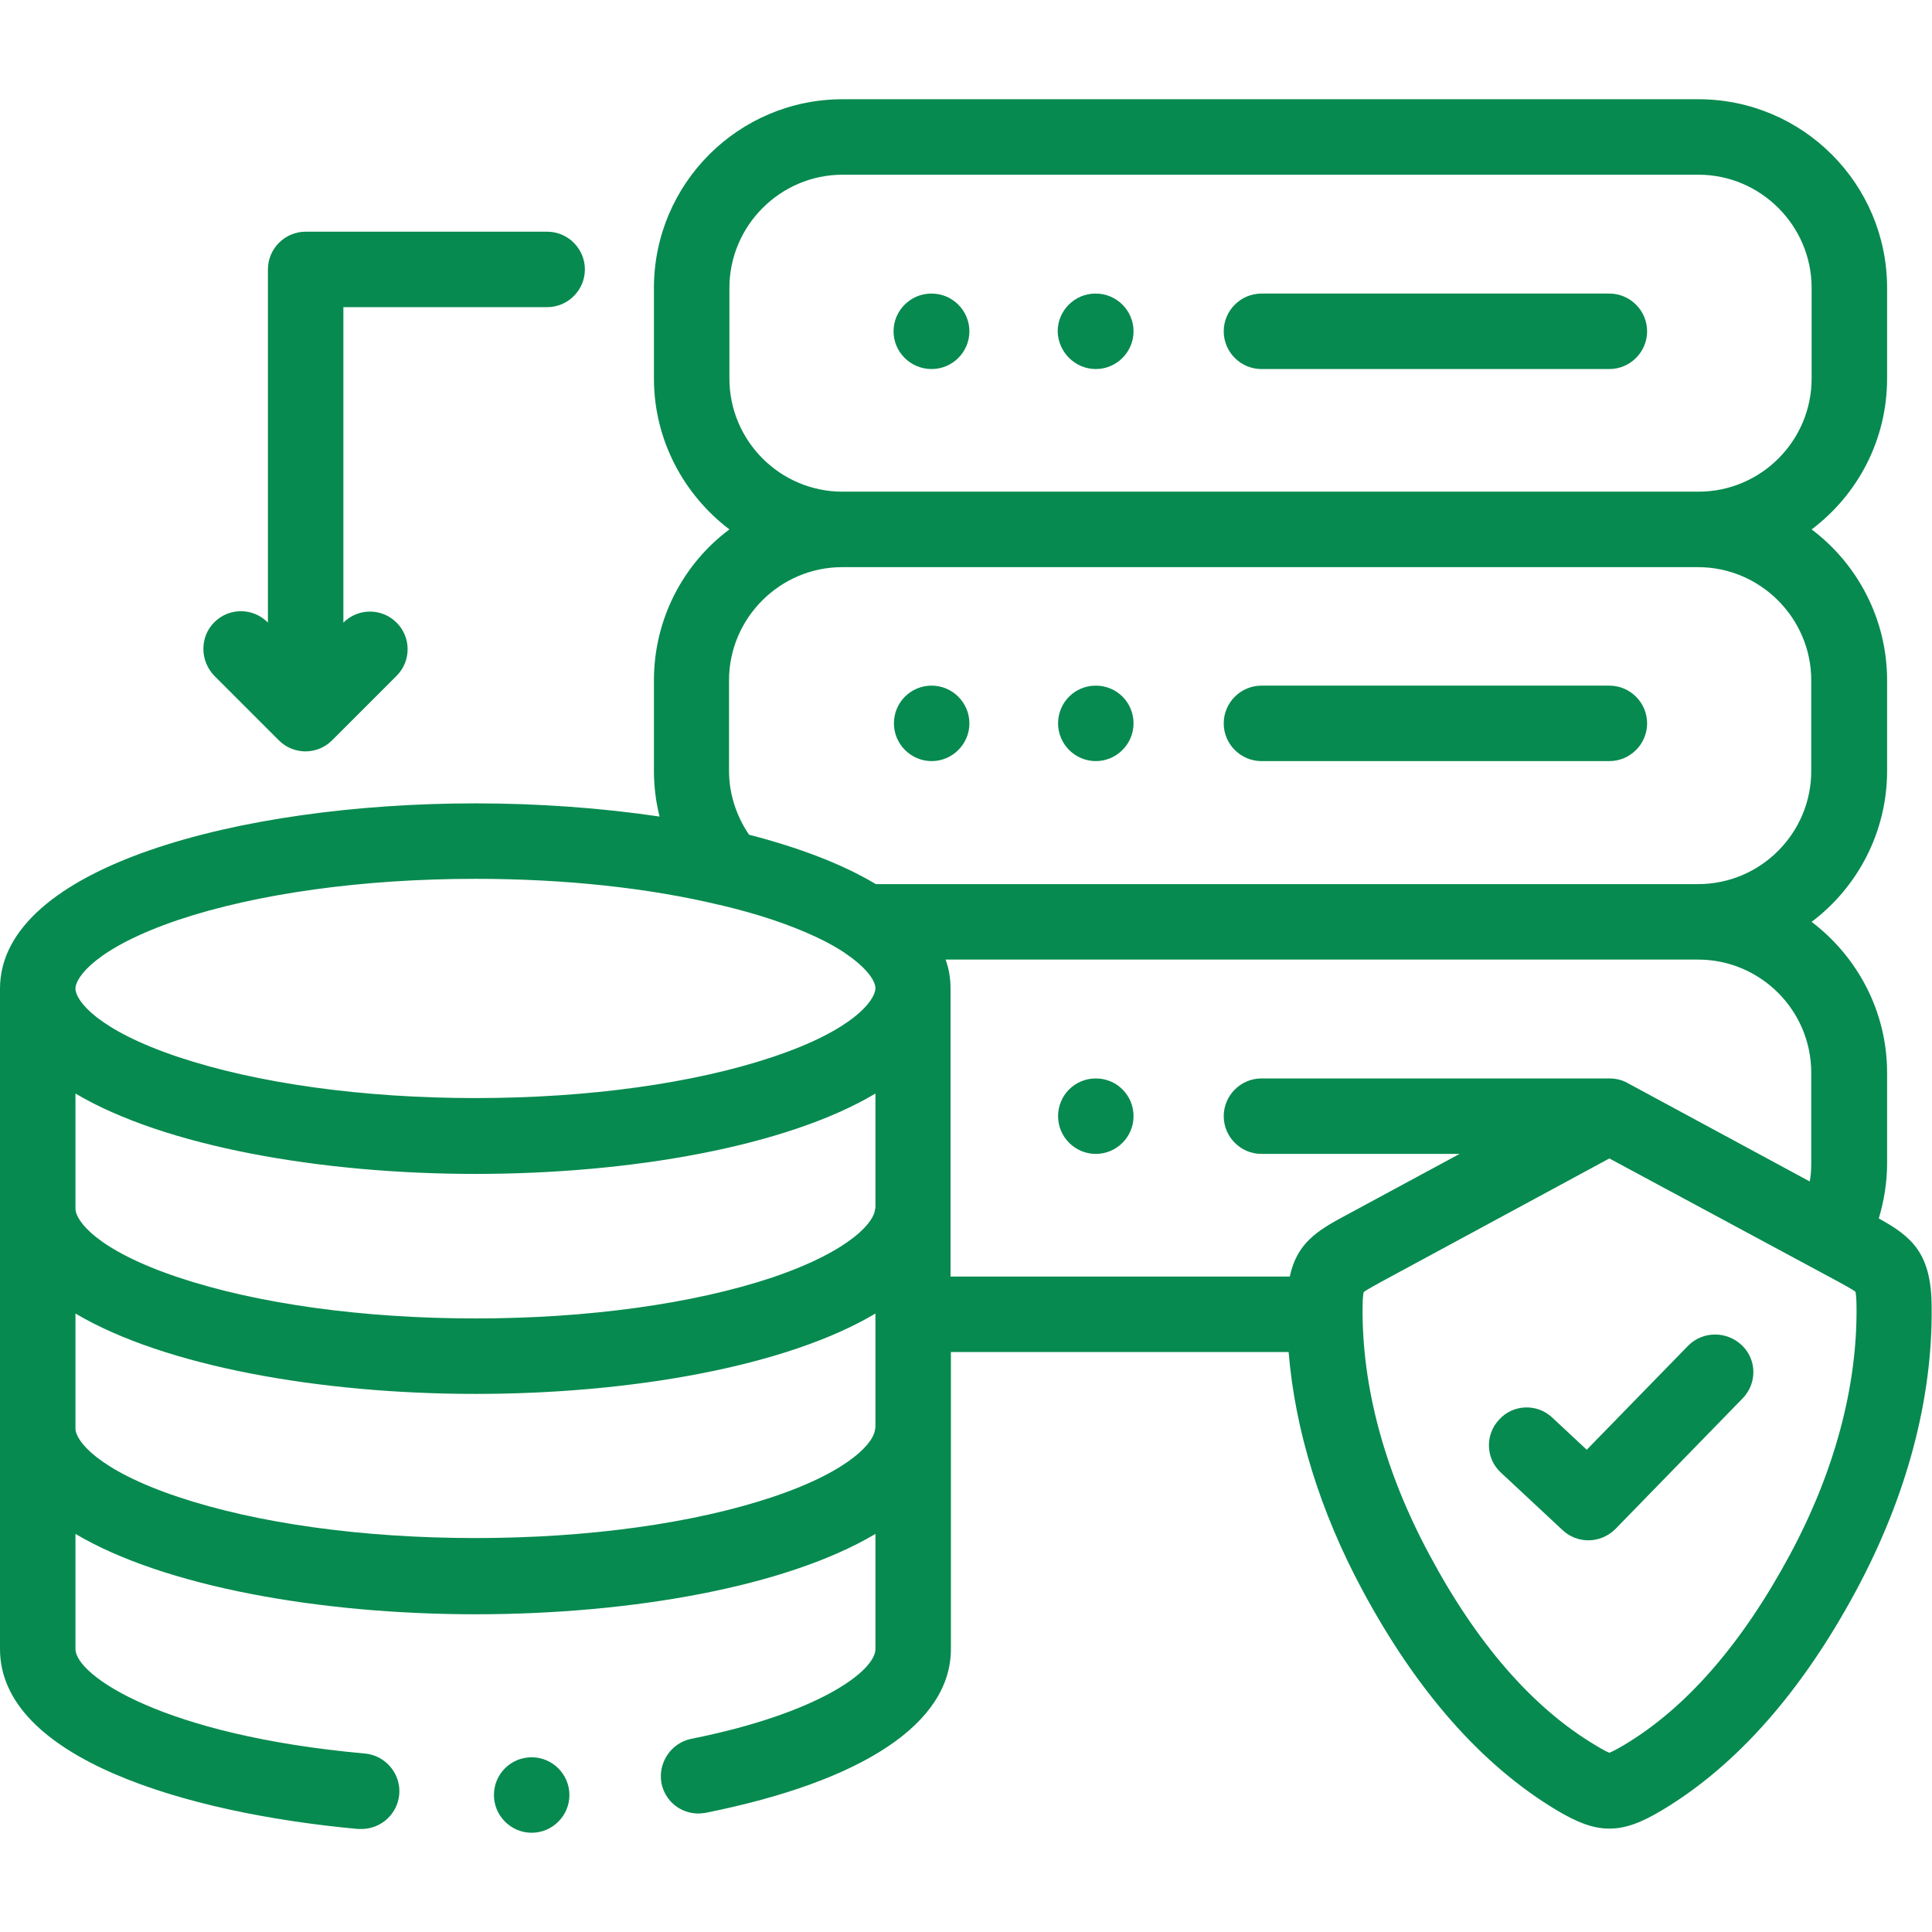
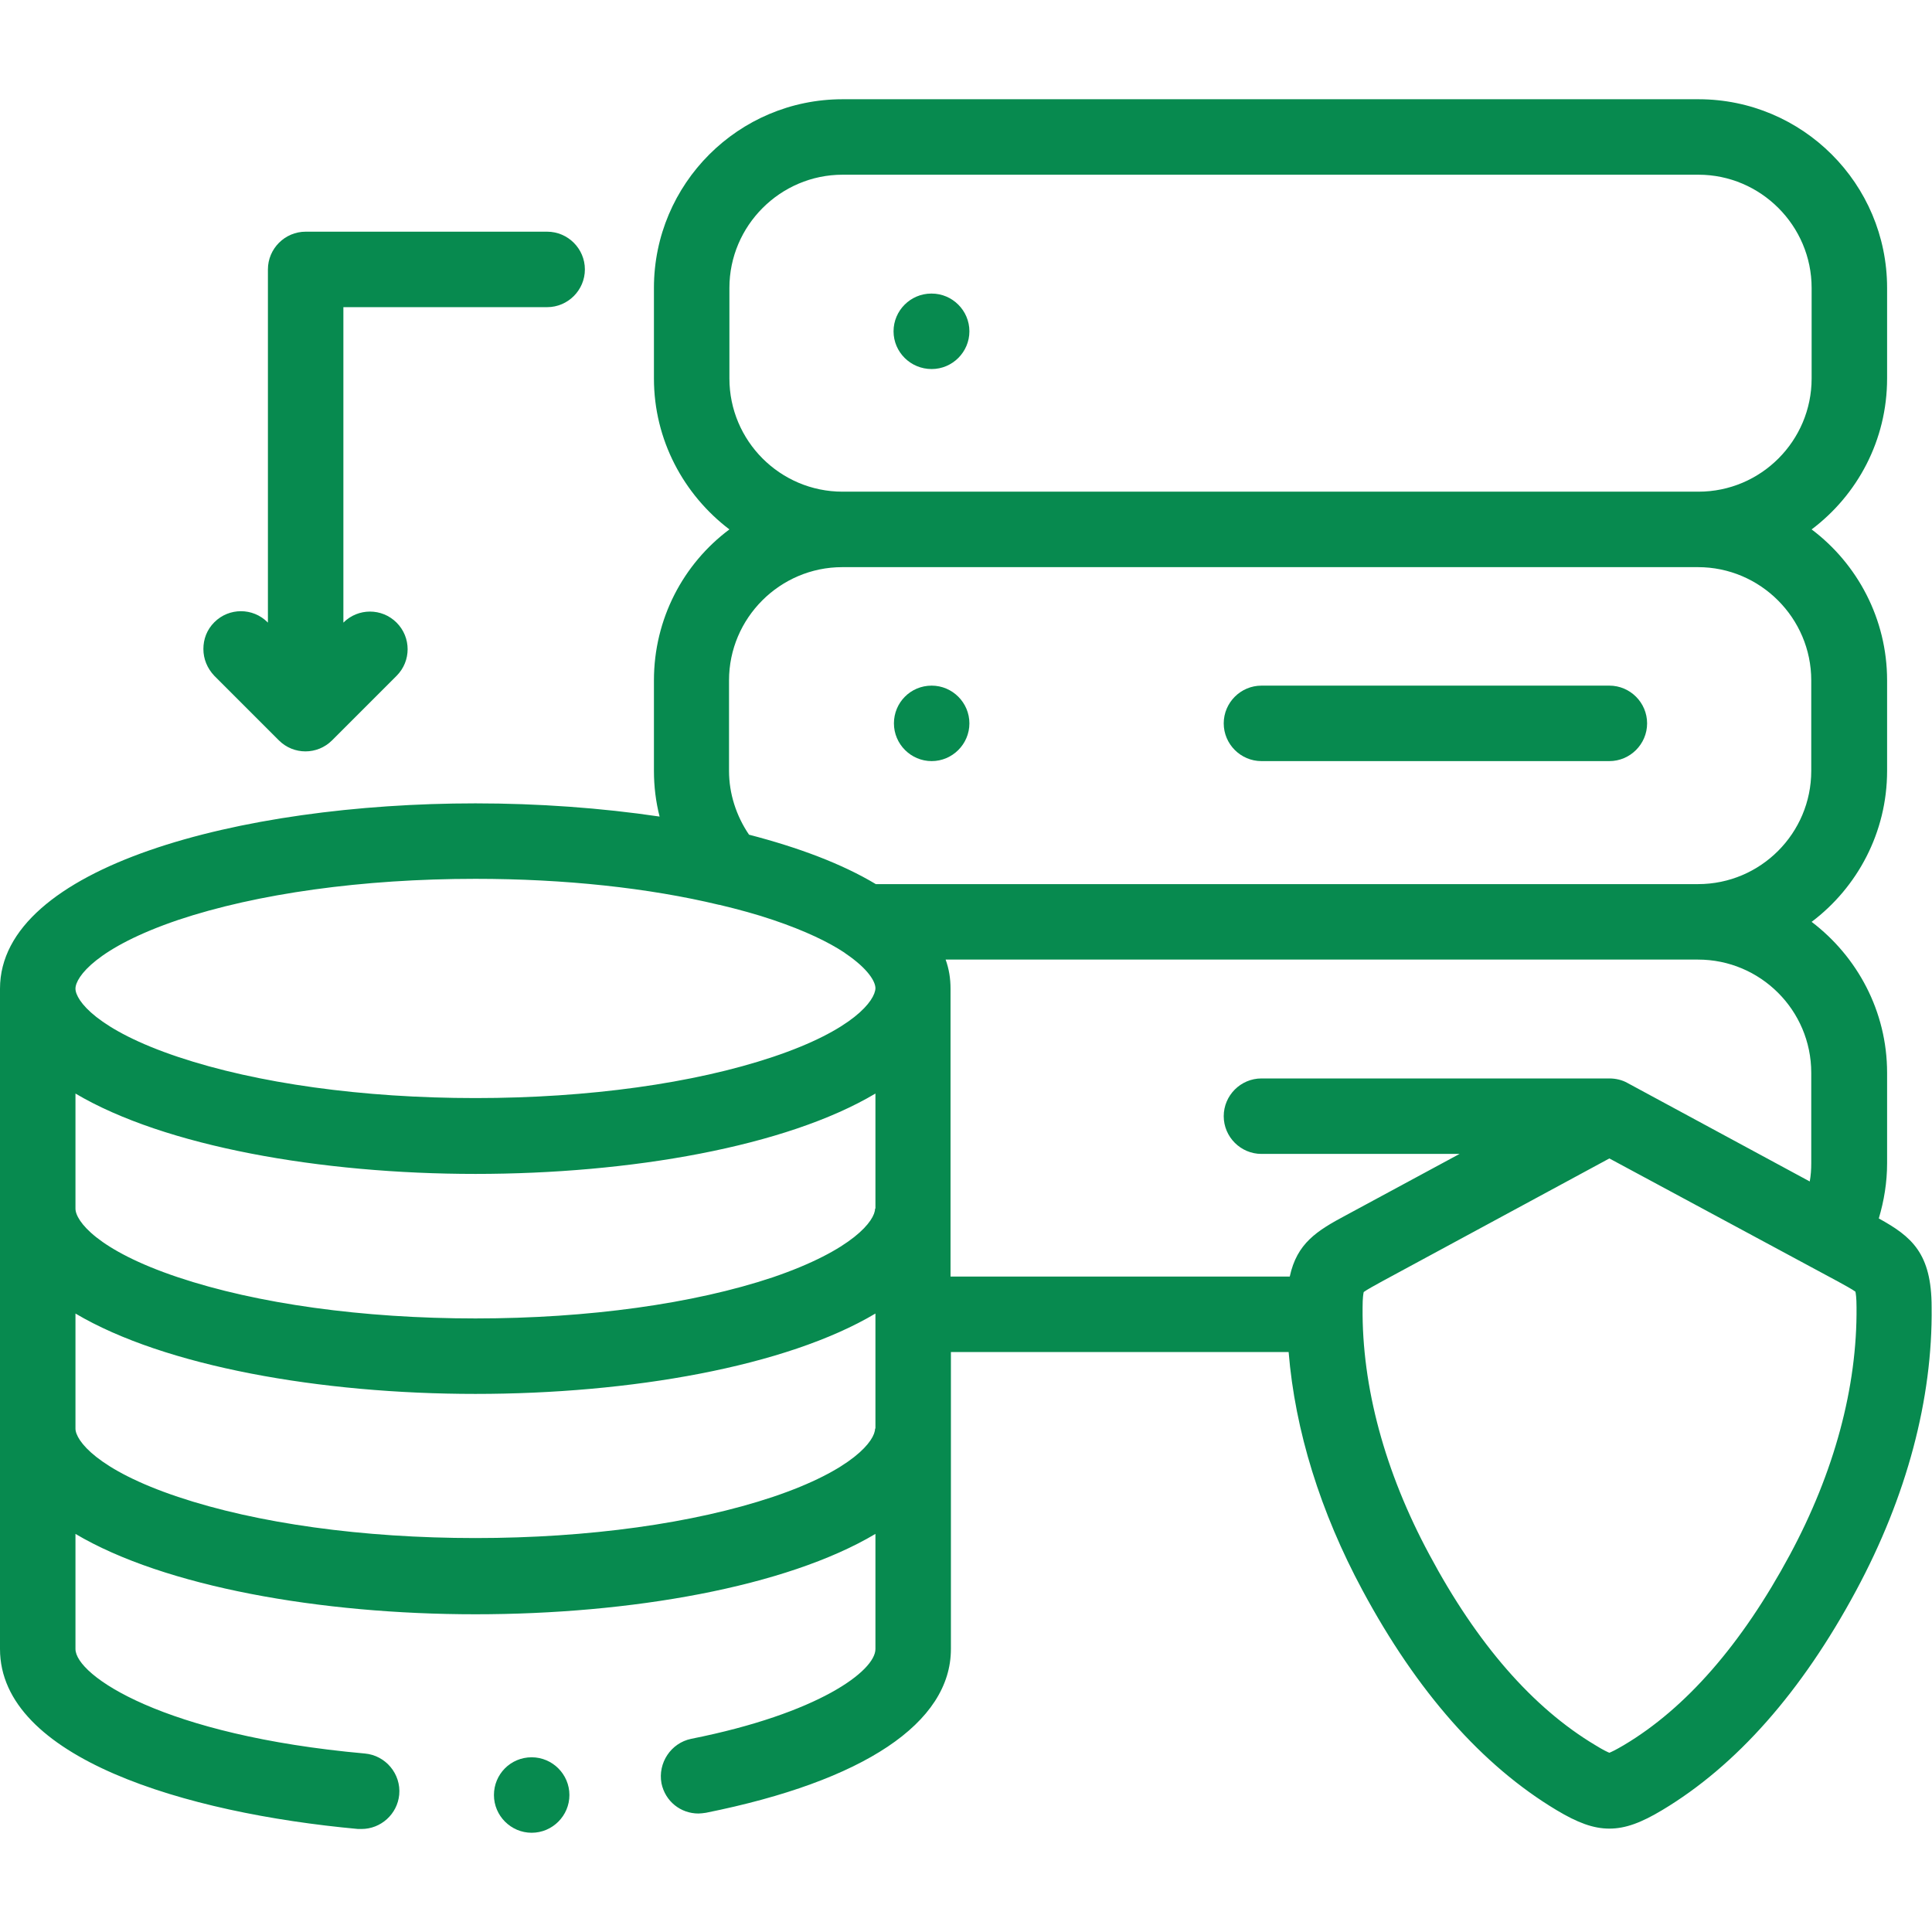
<svg xmlns="http://www.w3.org/2000/svg" id="Capa_1" x="0px" y="0px" viewBox="0 0 512 512" style="enable-background:new 0 0 512 512;" xml:space="preserve">
  <style type="text/css"> .st0{fill:#078A4F;} </style>
-   <path class="st0" d="M334.3,97.8h92.2c5.5,0,10-4.5,10-10s-4.5-10-10-10h-92.2c-5.5,0-10,4.5-10,10S328.8,97.8,334.3,97.8z" />
-   <path class="st0" d="M290.4,97.8c5.5,0,10-4.5,10-10s-4.5-10-10-10h-0.1c-5.5,0-10,4.5-10,10C280.4,93.3,284.9,97.8,290.4,97.8z" />
  <path class="st0" d="M246.9,97.8c5.5,0,10-4.5,10-10s-4.5-10-10-10h-0.1c-5.5,0-10,4.5-10,10S241.3,97.8,246.9,97.8L246.9,97.8z" />
  <path class="st0" d="M140.9,465.7L140.9,465.7c-5.6,0-10,4.5-10,10s4.5,10,10,10s10-4.5,10-10S146.4,465.7,140.9,465.7z" />
  <path class="st0" d="M426.5,181.7h-92.2c-5.5,0-10,4.5-10,10s4.5,10,10,10h92.2c5.5,0,10-4.5,10-10S432,181.7,426.5,181.7z" />
-   <path class="st0" d="M290.4,181.7L290.4,181.7c-5.6,0-10,4.5-10,10s4.5,10,10,10s10-4.5,10-10S296,181.7,290.4,181.7z" />
  <path class="st0" d="M246.9,181.7L246.9,181.7c-5.6,0-10,4.5-10,10s4.5,10,10,10c5.5,0,10-4.5,10-10S252.4,181.7,246.9,181.7 L246.9,181.7z" />
  <path class="st0" d="M497.9,322.9c1.4-4.7,2.2-9.6,2.2-14.6v-24c0-16.3-7.9-30.8-20-40c12.1-9.1,20-23.7,20-40v-24 c0-16.3-7.9-30.9-20-40c12.1-9.1,20-23.6,20-40v-24c0-27.6-22.4-50-50-50H223.3c-27.6,0-50,22.4-50,50v24c0,16.3,7.9,30.8,20,40 c-12.2,9.1-20,23.7-20,40v24c0,4.1,0.5,8.2,1.5,12.1c-15.5-2.3-32.2-3.5-48.8-3.5C63.4,212.9,0,229.8,0,262v175 c0,28.8,49,43.5,94.9,47.7c0.3,0,0.6,0,0.9,0c5.1,0,9.5-3.9,10-9.1c0.5-5.5-3.6-10.4-9.1-10.9C43.2,459.9,20,444,20,437v-30.5 c23.6,14,65,21.3,106,21.3c41,0,82.3-7.2,106-21.3V437c0,5.8-15.1,17.1-48.8,23.8c-5.4,1.1-8.9,6.4-7.9,11.8c1,4.8,5.1,8,9.8,8 c0.6,0,1.3-0.1,2-0.2c41.8-8.4,64.9-23.8,64.9-43.4v-78.7h89.5c1.7,20.8,8.4,42.4,19.6,63.2c14.4,26.8,31.7,46.4,51.4,58.2 c5.5,3.3,9.7,4.9,14,4.9c4.3,0,8.5-1.6,14-4.9c19.7-11.8,37-31.4,51.4-58.2c13.4-24.9,20.3-50.8,20-75.1 C511.9,332.1,506.6,327.7,497.9,322.9L497.9,322.9z M193.3,100.3v-24c0-16.5,13.5-30,30-30h226.8c16.5,0,30,13.5,30,30v24 c0,16.5-13.4,30-30,30H223.3C206.7,130.3,193.3,116.8,193.3,100.3L193.3,100.3z M231.9,378.6c0,3.1-5.7,10.9-27.1,18.1 c-20.9,7-48.9,10.9-78.8,10.9c-29.9,0-57.9-3.9-78.8-10.9c-21.5-7.2-27.2-15-27.2-18.1v-30.5c23.6,14,65,21.3,106,21.3 c41,0,82.3-7.2,106-21.3V378.6z M231.9,320.3c0,3.1-5.7,10.9-27.1,18.2c-20.9,7-48.9,10.9-78.8,10.9c-29.9,0-57.9-3.9-78.8-10.9 c-21.5-7.2-27.2-15-27.2-18.2v-30.5c23.6,14,65,21.3,106,21.3c41,0,82.3-7.2,106-21.3V320.3z M204.8,280.1 c-20.9,7-48.9,10.9-78.8,10.9c-29.9,0-57.9-3.9-78.8-10.9C25.7,272.9,20,265.1,20,262c0-3.1,5.7-10.9,27.2-18.2 c20.9-7,48.9-10.9,78.8-10.9c23.6,0,45.9,2.4,64.6,6.9c0,0,0,0,0.1,0c5,1.2,9.8,2.5,14.2,4c8.6,2.9,14.7,5.9,18.8,8.6 c0.1,0.1,0.3,0.2,0.4,0.3c5.9,4,7.9,7.4,7.9,9.2C231.9,265.1,226.3,272.9,204.8,280.1L204.8,280.1z M232.1,234.3 c-9-5.4-20.5-9.7-33.6-13.1c-3.4-5-5.3-10.9-5.3-16.9v-24c0-16.5,13.5-30,30-30h226.8c16.5,0,30,13.5,30,30v24c0,16.5-13.4,30-30,30 L232.1,234.3z M341.8,338.3h-89.9V262c0-2.7-0.4-5.2-1.3-7.7h199.4c16.5,0,30,13.4,30,30v24c0,1.6-0.1,3.2-0.4,4.8L431.3,287 c-1.4-0.8-3.1-1.2-4.8-1.2h-92.2c-5.5,0-10,4.5-10,10s4.5,10,10,10h52.5l-30,16.2C348.9,326.2,343.7,329.5,341.8,338.3z M474.3,412.1c-12.7,23.6-27.5,40.6-44,50.4c-2.2,1.3-3.3,1.8-3.8,2c-0.5-0.2-1.6-0.7-3.7-2c0,0,0,0,0,0 c-16.6-9.9-31.4-26.9-44-50.5c-11.8-21.9-17.9-44.5-17.7-65.5c0-2.6,0.2-3.7,0.3-4.1c0.8-0.6,3-1.8,5-2.9l60.1-32.5l60,32.3l0.2,0.1 c2,1.1,4.2,2.3,5,2.9c0.1,0.4,0.3,1.6,0.3,4.1C492.2,367.6,486.1,390.2,474.3,412.1L474.3,412.1z" />
-   <path class="st0" d="M290.4,285.8L290.4,285.8c-5.6,0-10,4.5-10,10s4.5,10,10,10s10-4.5,10-10S296,285.8,290.4,285.8z" />
-   <path class="st0" d="M447.4,356.6l-26.9,27.6l-9.1-8.5c-4-3.8-10.4-3.6-14.1,0.5c-3.8,4-3.6,10.4,0.5,14.1l16.3,15.2 c1.9,1.8,4.4,2.7,6.8,2.7c2.6,0,5.2-1,7.2-3l33.7-34.6c3.9-4,3.8-10.3-0.2-14.1S451.3,352.7,447.4,356.6L447.4,356.6z" />
  <g>
    <g>
      <path class="st0" d="M88,196.2l17.1-17.1c3.9-3.9,3.9-10.2,0-14.1c-3.9-3.9-10.2-3.9-14.1,0L91,165V81.4h54c5.5,0,10-4.5,10-10 c0-5.5-4.5-10-10-10H81c-5.5,0-10,4.5-10,10V165l-0.1-0.1c-3.9-3.9-10.2-3.9-14.1,0c-2,2-2.9,4.5-2.9,7.1s1,5.1,2.9,7.1l17.1,17.1 C77.8,200.1,84.1,200.1,88,196.2z" />
    </g>
  </g>
</svg>